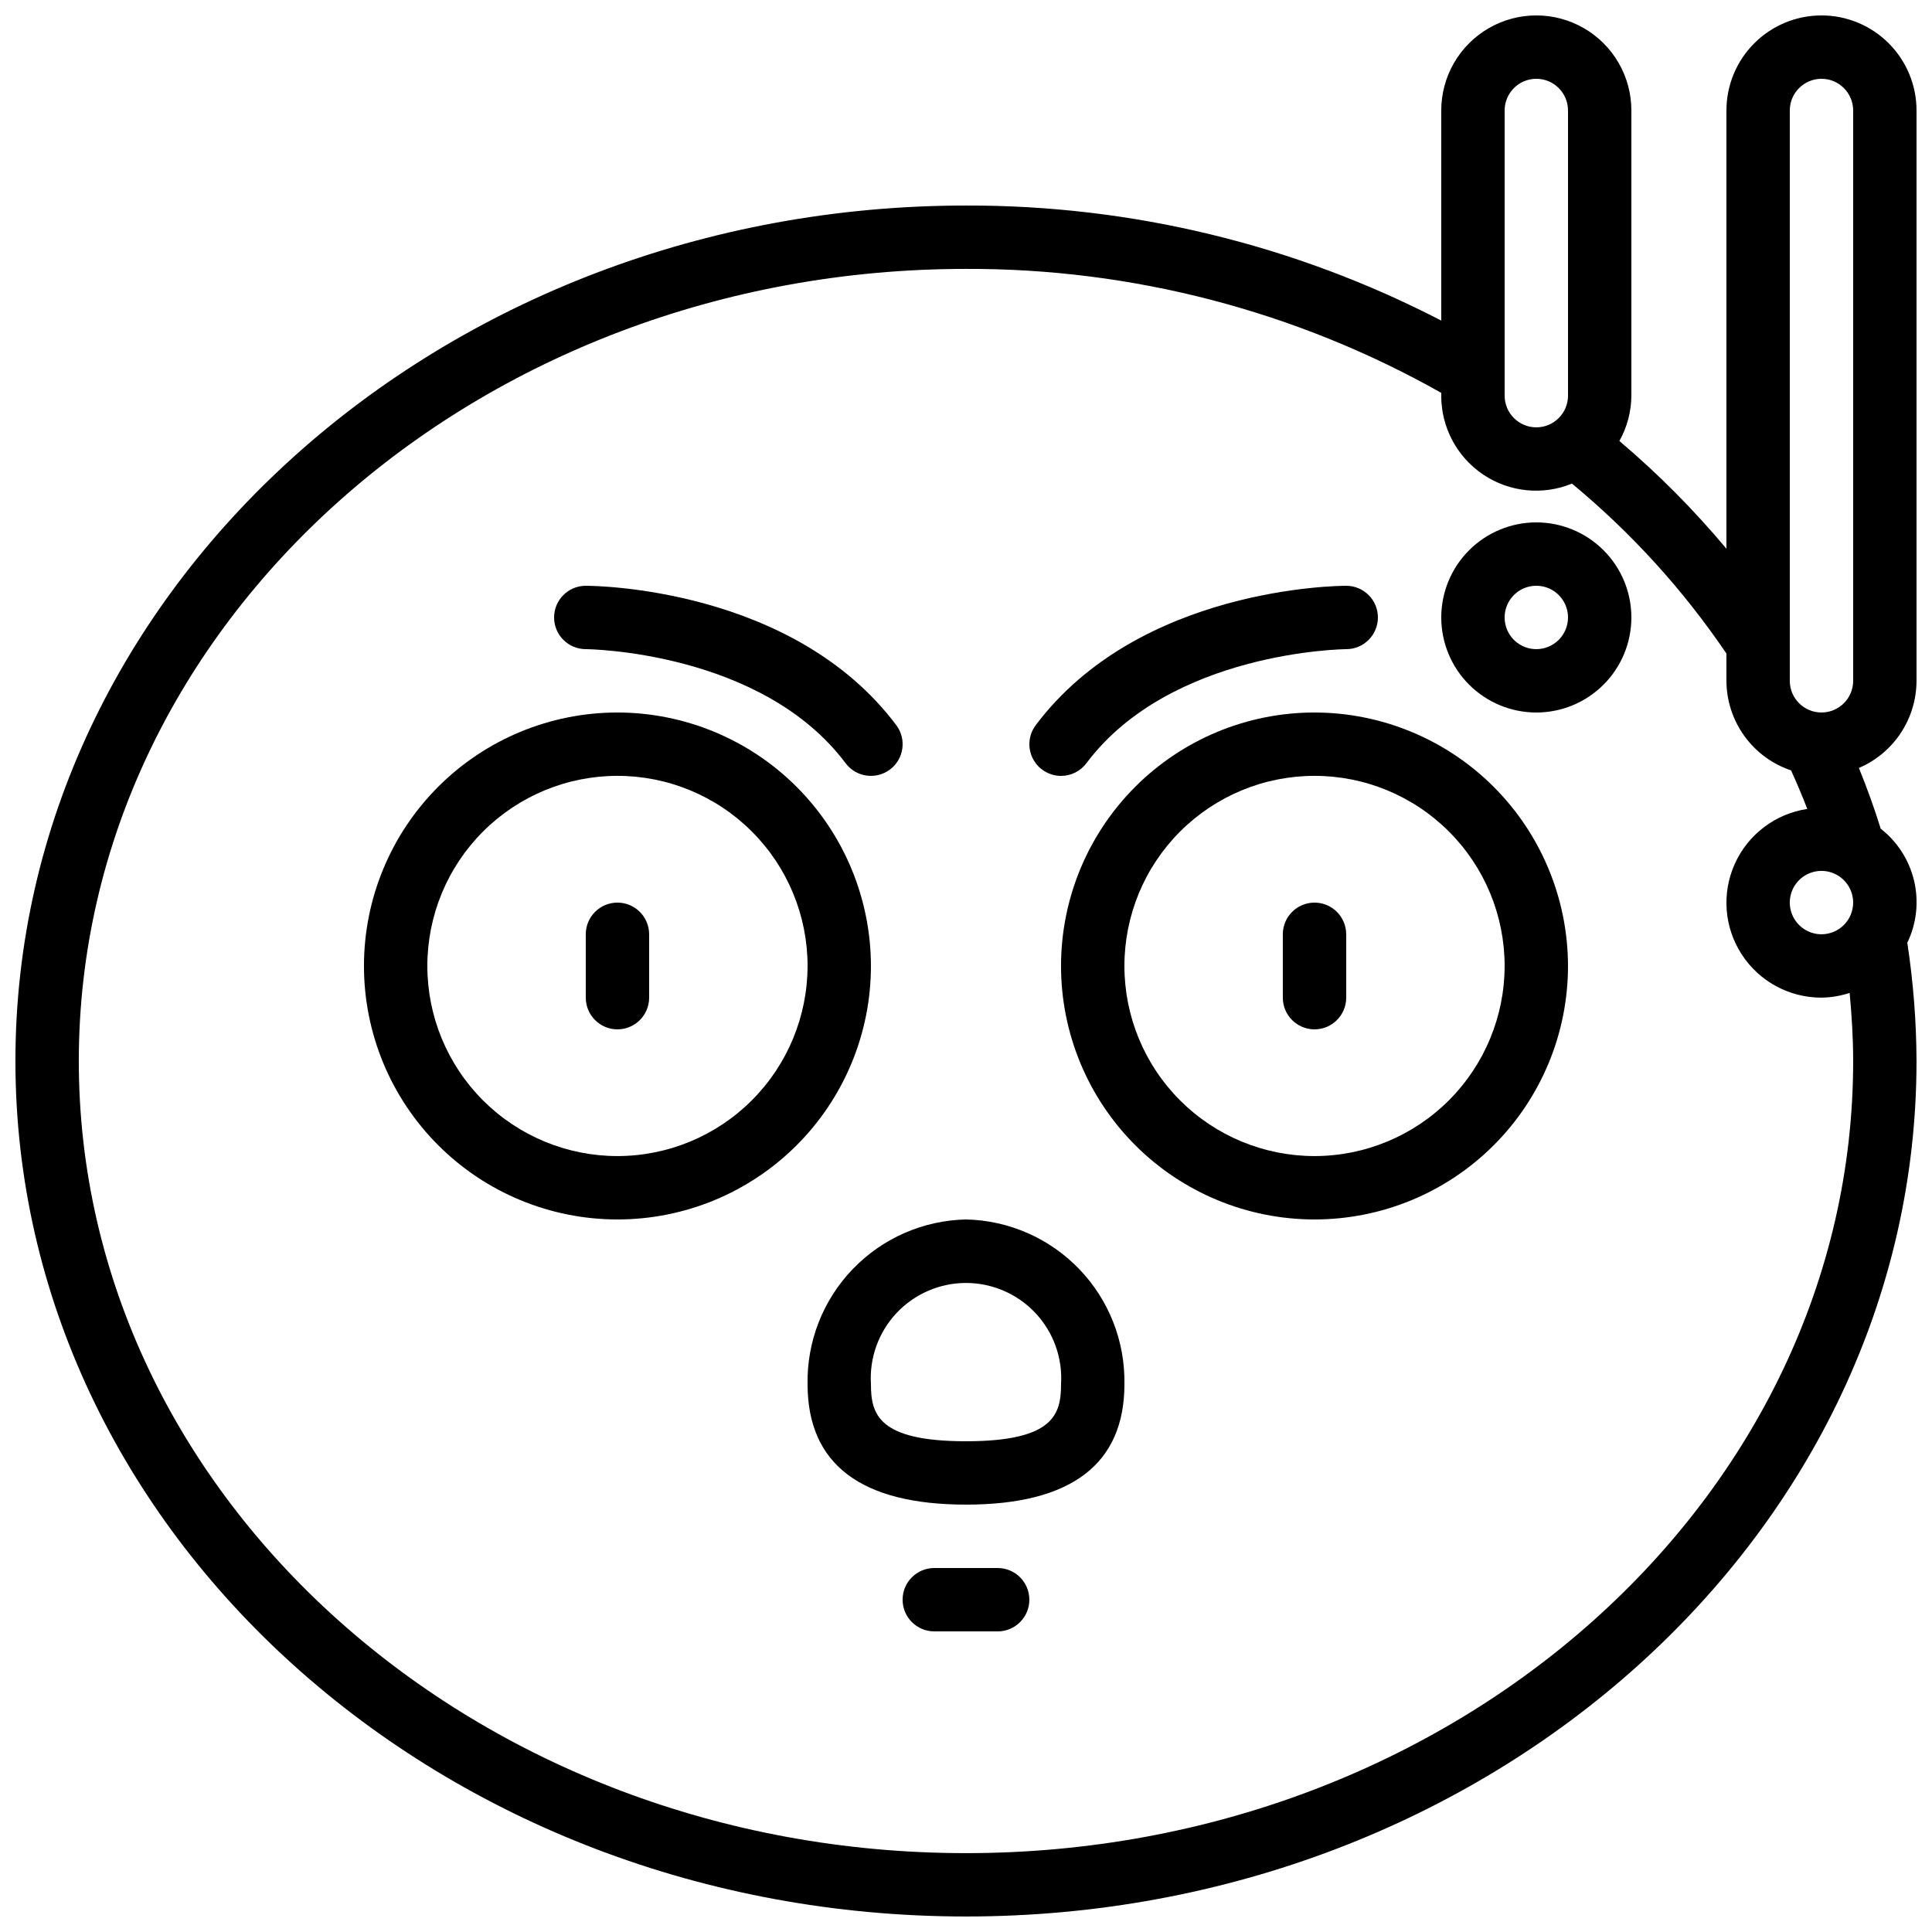
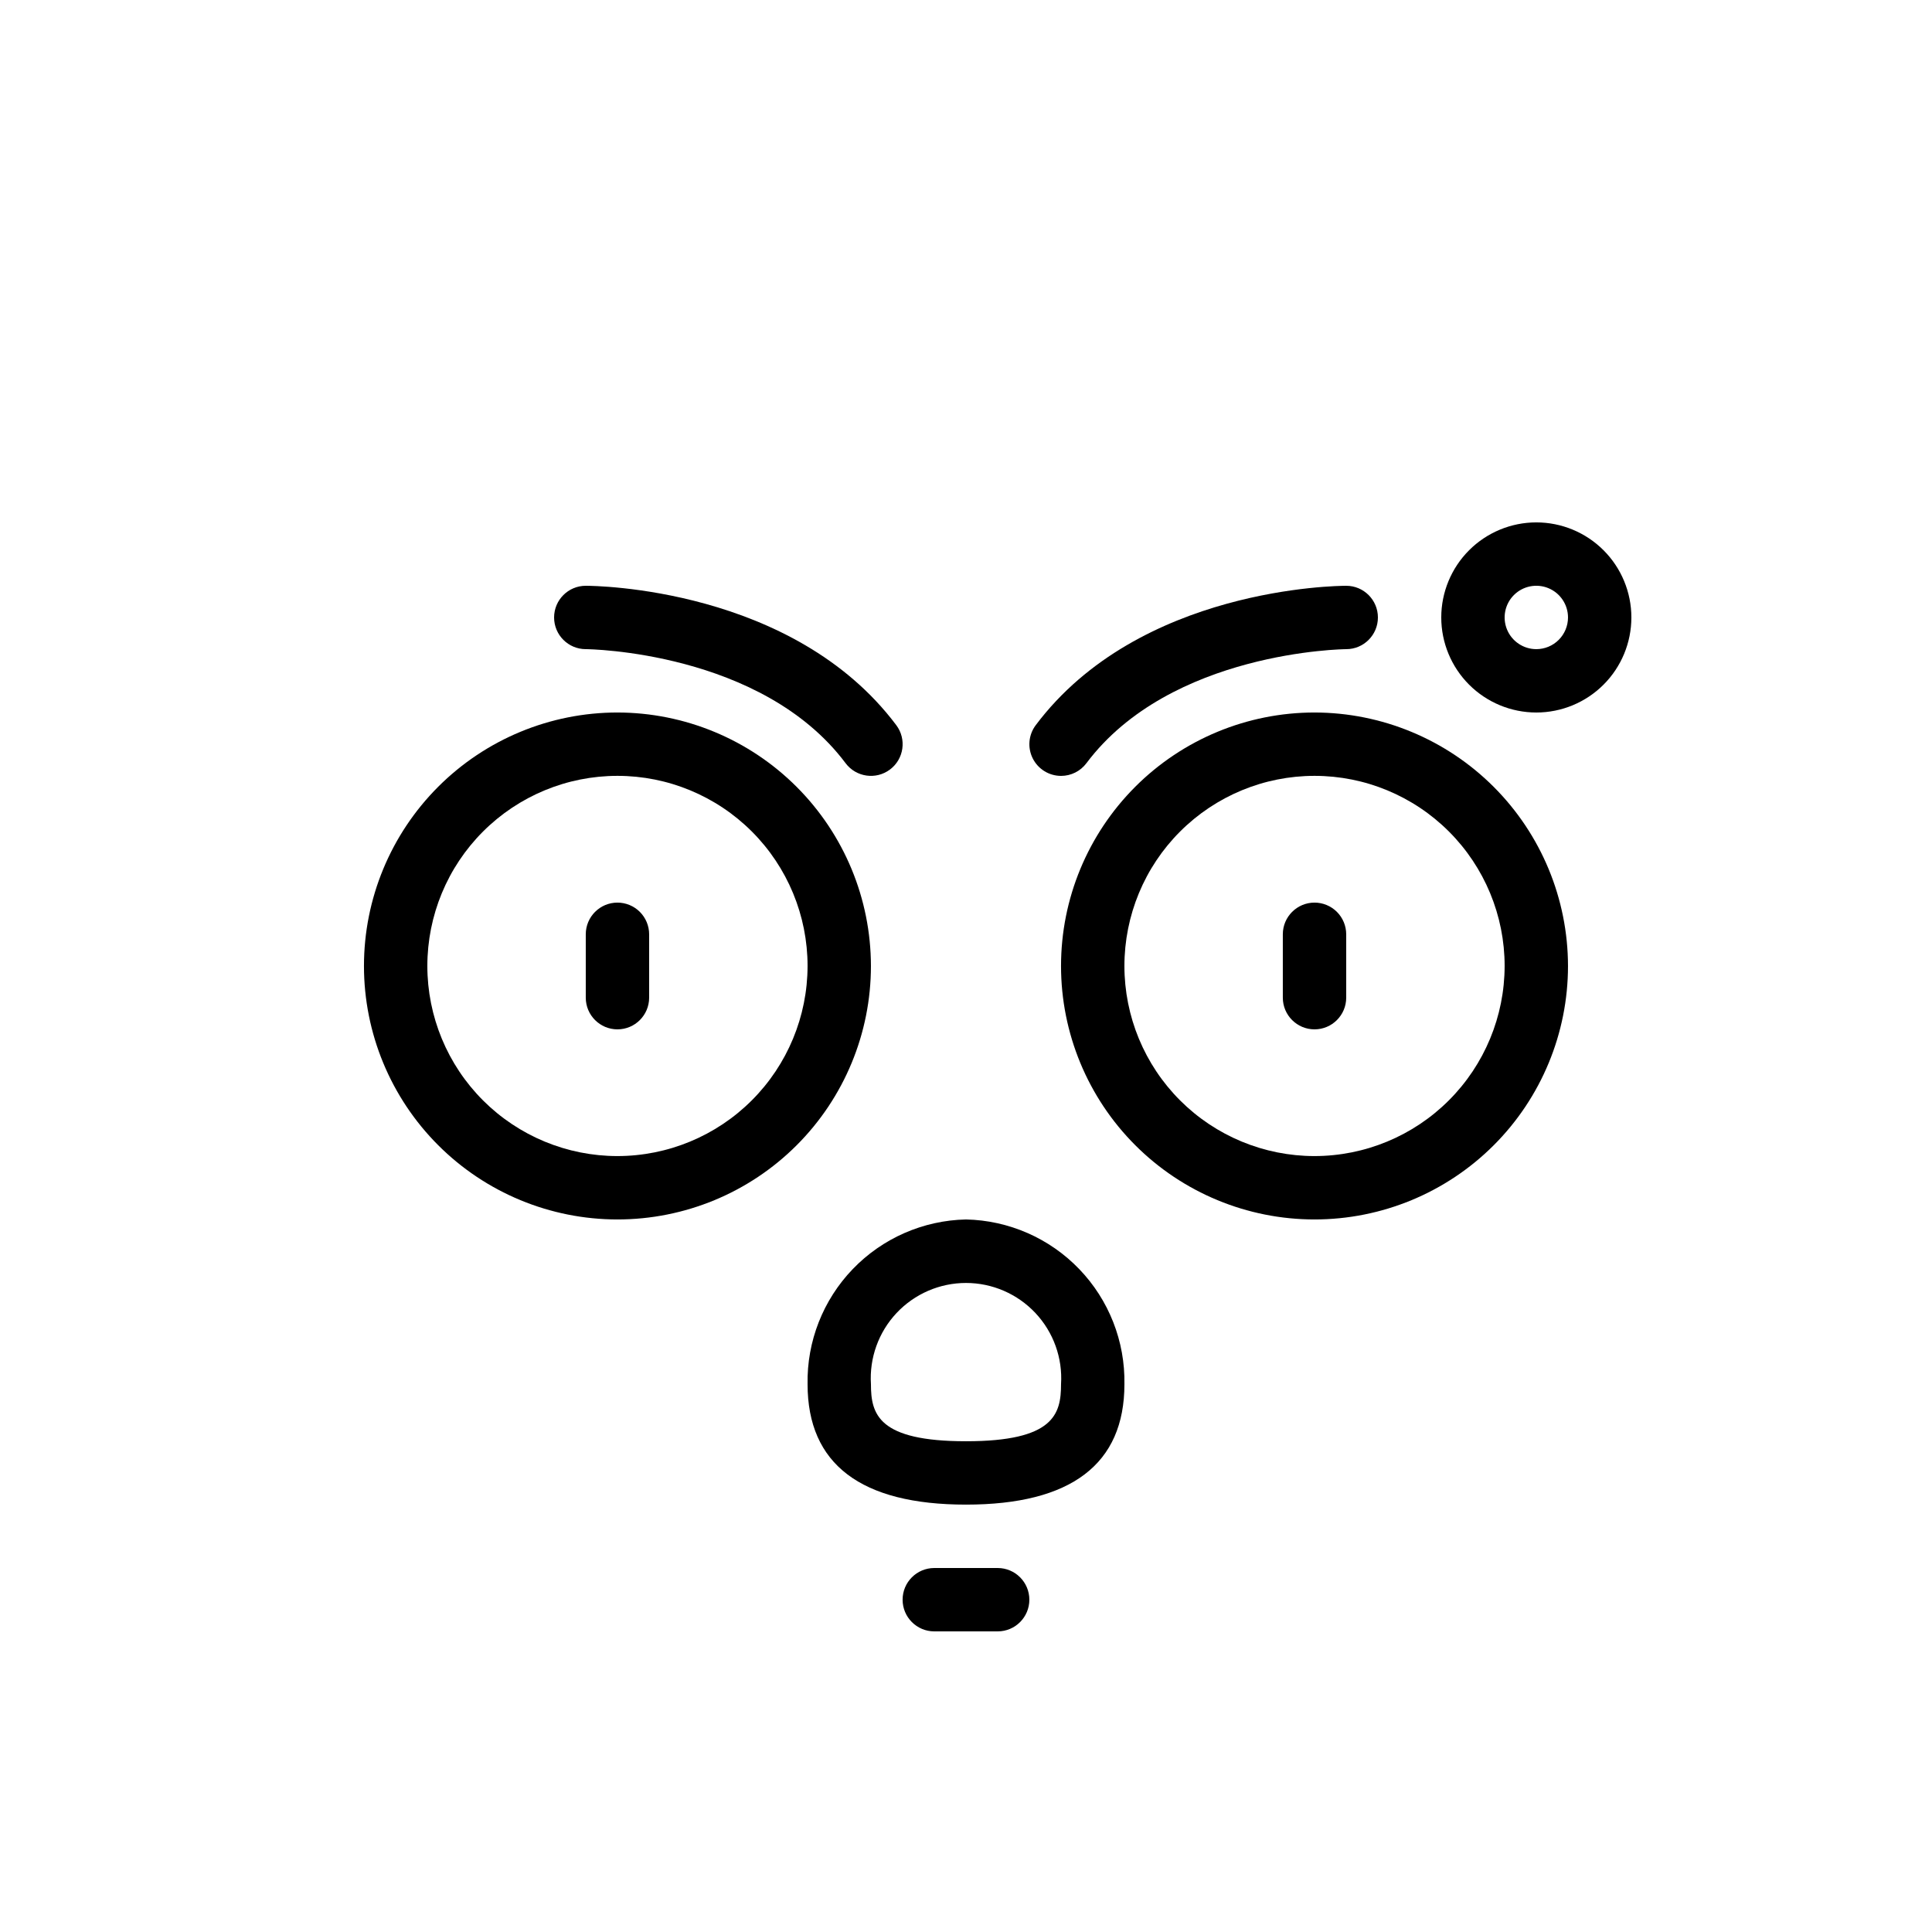
<svg xmlns="http://www.w3.org/2000/svg" width="800px" height="800px" version="1.1" viewBox="144 144 512 512">
  <defs>
    <clipPath id="a">
      <path d="m148.09 148.09h503.81v503.81h-503.81z" />
    </clipPath>
  </defs>
  <path d="m307.63 332.82c-17.816 0-34.902 7.078-47.5 19.676-12.598 12.598-19.676 29.684-19.676 47.5 0 17.812 7.078 34.902 19.676 47.5 12.598 12.598 29.684 19.672 47.5 19.672 17.816 0 34.902-7.074 47.5-19.672 12.598-12.598 19.676-29.688 19.676-47.5-0.02-17.812-7.106-34.887-19.699-47.48-12.59-12.594-29.668-19.676-47.477-19.695zm0 117.55c-13.359 0-26.176-5.309-35.625-14.754-9.449-9.449-14.754-22.266-14.754-35.625 0-13.363 5.305-26.18 14.754-35.625 9.449-9.449 22.266-14.758 35.625-14.758 13.363 0 26.176 5.309 35.625 14.758 9.449 9.445 14.758 22.262 14.758 35.625-0.016 13.355-5.328 26.164-14.773 35.609-9.445 9.445-22.25 14.758-35.609 14.77z" />
  <path d="m492.36 332.82c-17.816 0-34.902 7.078-47.5 19.676-12.598 12.598-19.676 29.684-19.676 47.5 0 17.812 7.078 34.902 19.676 47.5 12.598 12.598 29.684 19.672 47.5 19.672 17.816 0 34.902-7.074 47.5-19.672 12.598-12.598 19.676-29.688 19.676-47.5-0.02-17.812-7.106-34.887-19.699-47.48s-29.668-19.676-47.477-19.695zm0 117.55c-13.363 0-26.176-5.309-35.625-14.754-9.449-9.449-14.754-22.266-14.754-35.625 0-13.363 5.305-26.18 14.754-35.625 9.449-9.449 22.262-14.758 35.625-14.758s26.176 5.309 35.625 14.758c9.449 9.445 14.758 22.262 14.758 35.625-0.016 13.355-5.328 26.164-14.773 35.609-9.445 9.445-22.25 14.758-35.609 14.77z" />
  <g clip-path="url(#a)">
-     <path d="m626.71 148.09c-6.68 0-13.086 2.652-17.809 7.379-4.727 4.723-7.379 11.129-7.379 17.812v116.14c-8.621-10.312-18.109-19.863-28.367-28.551 2.059-3.676 3.148-7.812 3.176-12.023v-75.57c0-9-4.801-17.316-12.594-21.816-7.797-4.5-17.398-4.5-25.191 0s-12.598 12.816-12.598 21.816v55.68c-38.918-20.148-82.125-30.609-125.95-30.488-138.9 0-251.91 101.7-251.91 226.71s113 226.71 251.91 226.71c138.9 0 251.9-101.7 251.9-226.71-0.039-10.488-0.859-20.965-2.441-31.336 2.453-5.086 3.094-10.859 1.812-16.355-1.281-5.5-4.41-10.398-8.859-13.871-1.68-5.414-3.617-10.773-5.785-16.098 4.523-1.938 8.383-5.156 11.098-9.262 2.715-4.106 4.164-8.918 4.176-13.84v-151.14c0-6.684-2.652-13.09-7.379-17.812-4.723-4.727-11.129-7.379-17.812-7.379zm-8.395 25.191c0-4.637 3.758-8.398 8.395-8.398 4.641 0 8.398 3.762 8.398 8.398v151.14c0 4.641-3.758 8.398-8.398 8.398-4.637 0-8.395-3.758-8.395-8.398zm-75.57 0c0-4.637 3.758-8.398 8.395-8.398s8.398 3.762 8.398 8.398v75.57c0 4.637-3.762 8.398-8.398 8.398s-8.395-3.762-8.395-8.398zm-142.75 461.82c-129.64 0-235.11-94.172-235.11-209.92s105.47-209.92 235.11-209.92c44.121-0.152 87.523 11.168 125.95 32.848v0.738c-0.02 8.383 4.141 16.227 11.094 20.906 6.953 4.684 15.785 5.586 23.543 2.41 15.715 12.996 29.496 28.156 40.938 45.035v7.219c0.016 5.254 1.68 10.367 4.75 14.625 3.07 4.258 7.402 7.449 12.379 9.121 1.512 3.359 2.996 6.777 4.289 10.219-8.449 1.266-15.676 6.738-19.191 14.523-3.516 7.789-2.832 16.828 1.809 24 4.644 7.172 12.609 11.496 21.152 11.48 2.539-0.031 5.059-0.457 7.465-1.258 0.562 6.027 0.934 12.066 0.934 18.055 0 115.75-105.47 209.92-235.11 209.92zm226.71-243.51c-3.394 0-6.457-2.047-7.754-5.184-1.301-3.137-0.582-6.75 1.816-9.152 2.402-2.398 6.016-3.117 9.152-1.82 3.137 1.301 5.184 4.363 5.184 7.758 0 2.231-0.883 4.363-2.461 5.938-1.574 1.578-3.707 2.461-5.938 2.461z" />
-   </g>
+     </g>
  <path d="m551.14 282.44c-6.68 0-13.086 2.656-17.812 7.379-4.723 4.727-7.379 11.133-7.379 17.812 0 6.68 2.656 13.09 7.379 17.812 4.727 4.723 11.133 7.379 17.812 7.379 6.684 0 13.09-2.656 17.812-7.379 4.727-4.723 7.379-11.133 7.379-17.812 0-6.68-2.652-13.086-7.379-17.812-4.723-4.723-11.129-7.379-17.812-7.379zm0 33.586v0.004c-3.394 0-6.457-2.047-7.758-5.184-1.297-3.137-0.582-6.75 1.82-9.152 2.402-2.402 6.016-3.121 9.152-1.82s5.184 4.363 5.184 7.758c0 2.227-0.887 4.363-2.461 5.938-1.574 1.574-3.711 2.461-5.938 2.461z" />
  <path d="m307.63 383.2c-4.637 0-8.395 3.762-8.395 8.398v16.793c0 4.637 3.758 8.398 8.395 8.398 4.637 0 8.398-3.762 8.398-8.398v-16.793c0-2.227-0.887-4.363-2.461-5.938-1.574-1.574-3.711-2.461-5.938-2.461z" />
  <path d="m299.24 316.03c0.469 0 46.57 0.496 68.855 30.23l-0.004-0.004c2.781 3.711 8.047 4.461 11.758 1.68 3.707-2.781 4.461-8.043 1.68-11.754-27.402-36.527-80.059-36.945-82.289-36.945-4.641 0-8.398 3.758-8.398 8.395 0 4.637 3.758 8.398 8.398 8.398z" />
  <path d="m492.36 383.2c-4.637 0-8.398 3.762-8.398 8.398v16.793c0 4.637 3.762 8.398 8.398 8.398s8.398-3.762 8.398-8.398v-16.793c0-2.227-0.887-4.363-2.461-5.938-1.574-1.574-3.711-2.461-5.938-2.461z" />
  <path d="m425.19 349.62c2.644 0 5.133-1.242 6.719-3.359 22.301-29.73 68.402-30.227 68.855-30.227 4.637 0 8.395-3.762 8.395-8.398 0-4.637-3.758-8.395-8.395-8.395-2.234 0-54.891 0.418-82.289 36.945-1.91 2.543-2.215 5.949-0.793 8.793 1.422 2.844 4.328 4.641 7.508 4.641z" />
  <path d="m408.39 559.54h-16.793c-4.637 0-8.398 3.758-8.398 8.395 0 4.641 3.762 8.398 8.398 8.398h16.793c4.637 0 8.398-3.758 8.398-8.398 0-4.637-3.762-8.395-8.398-8.395z" />
  <path d="m400 467.17c-11.352 0.242-22.148 4.973-30.016 13.156-7.871 8.184-12.176 19.156-11.969 30.508 0 21.176 14.133 31.906 41.984 31.906s41.984-10.73 41.984-31.906c0.203-11.352-4.102-22.324-11.973-30.508-7.867-8.184-18.66-12.914-30.012-13.156zm0 58.777c-23.27 0-25.191-7.152-25.191-15.113-0.441-6.957 2.016-13.785 6.785-18.867 4.773-5.082 11.434-7.969 18.406-7.969 6.969 0 13.629 2.887 18.402 7.969 4.769 5.082 7.227 11.91 6.785 18.867 0 7.961-1.922 15.113-25.188 15.113z" />
</svg>